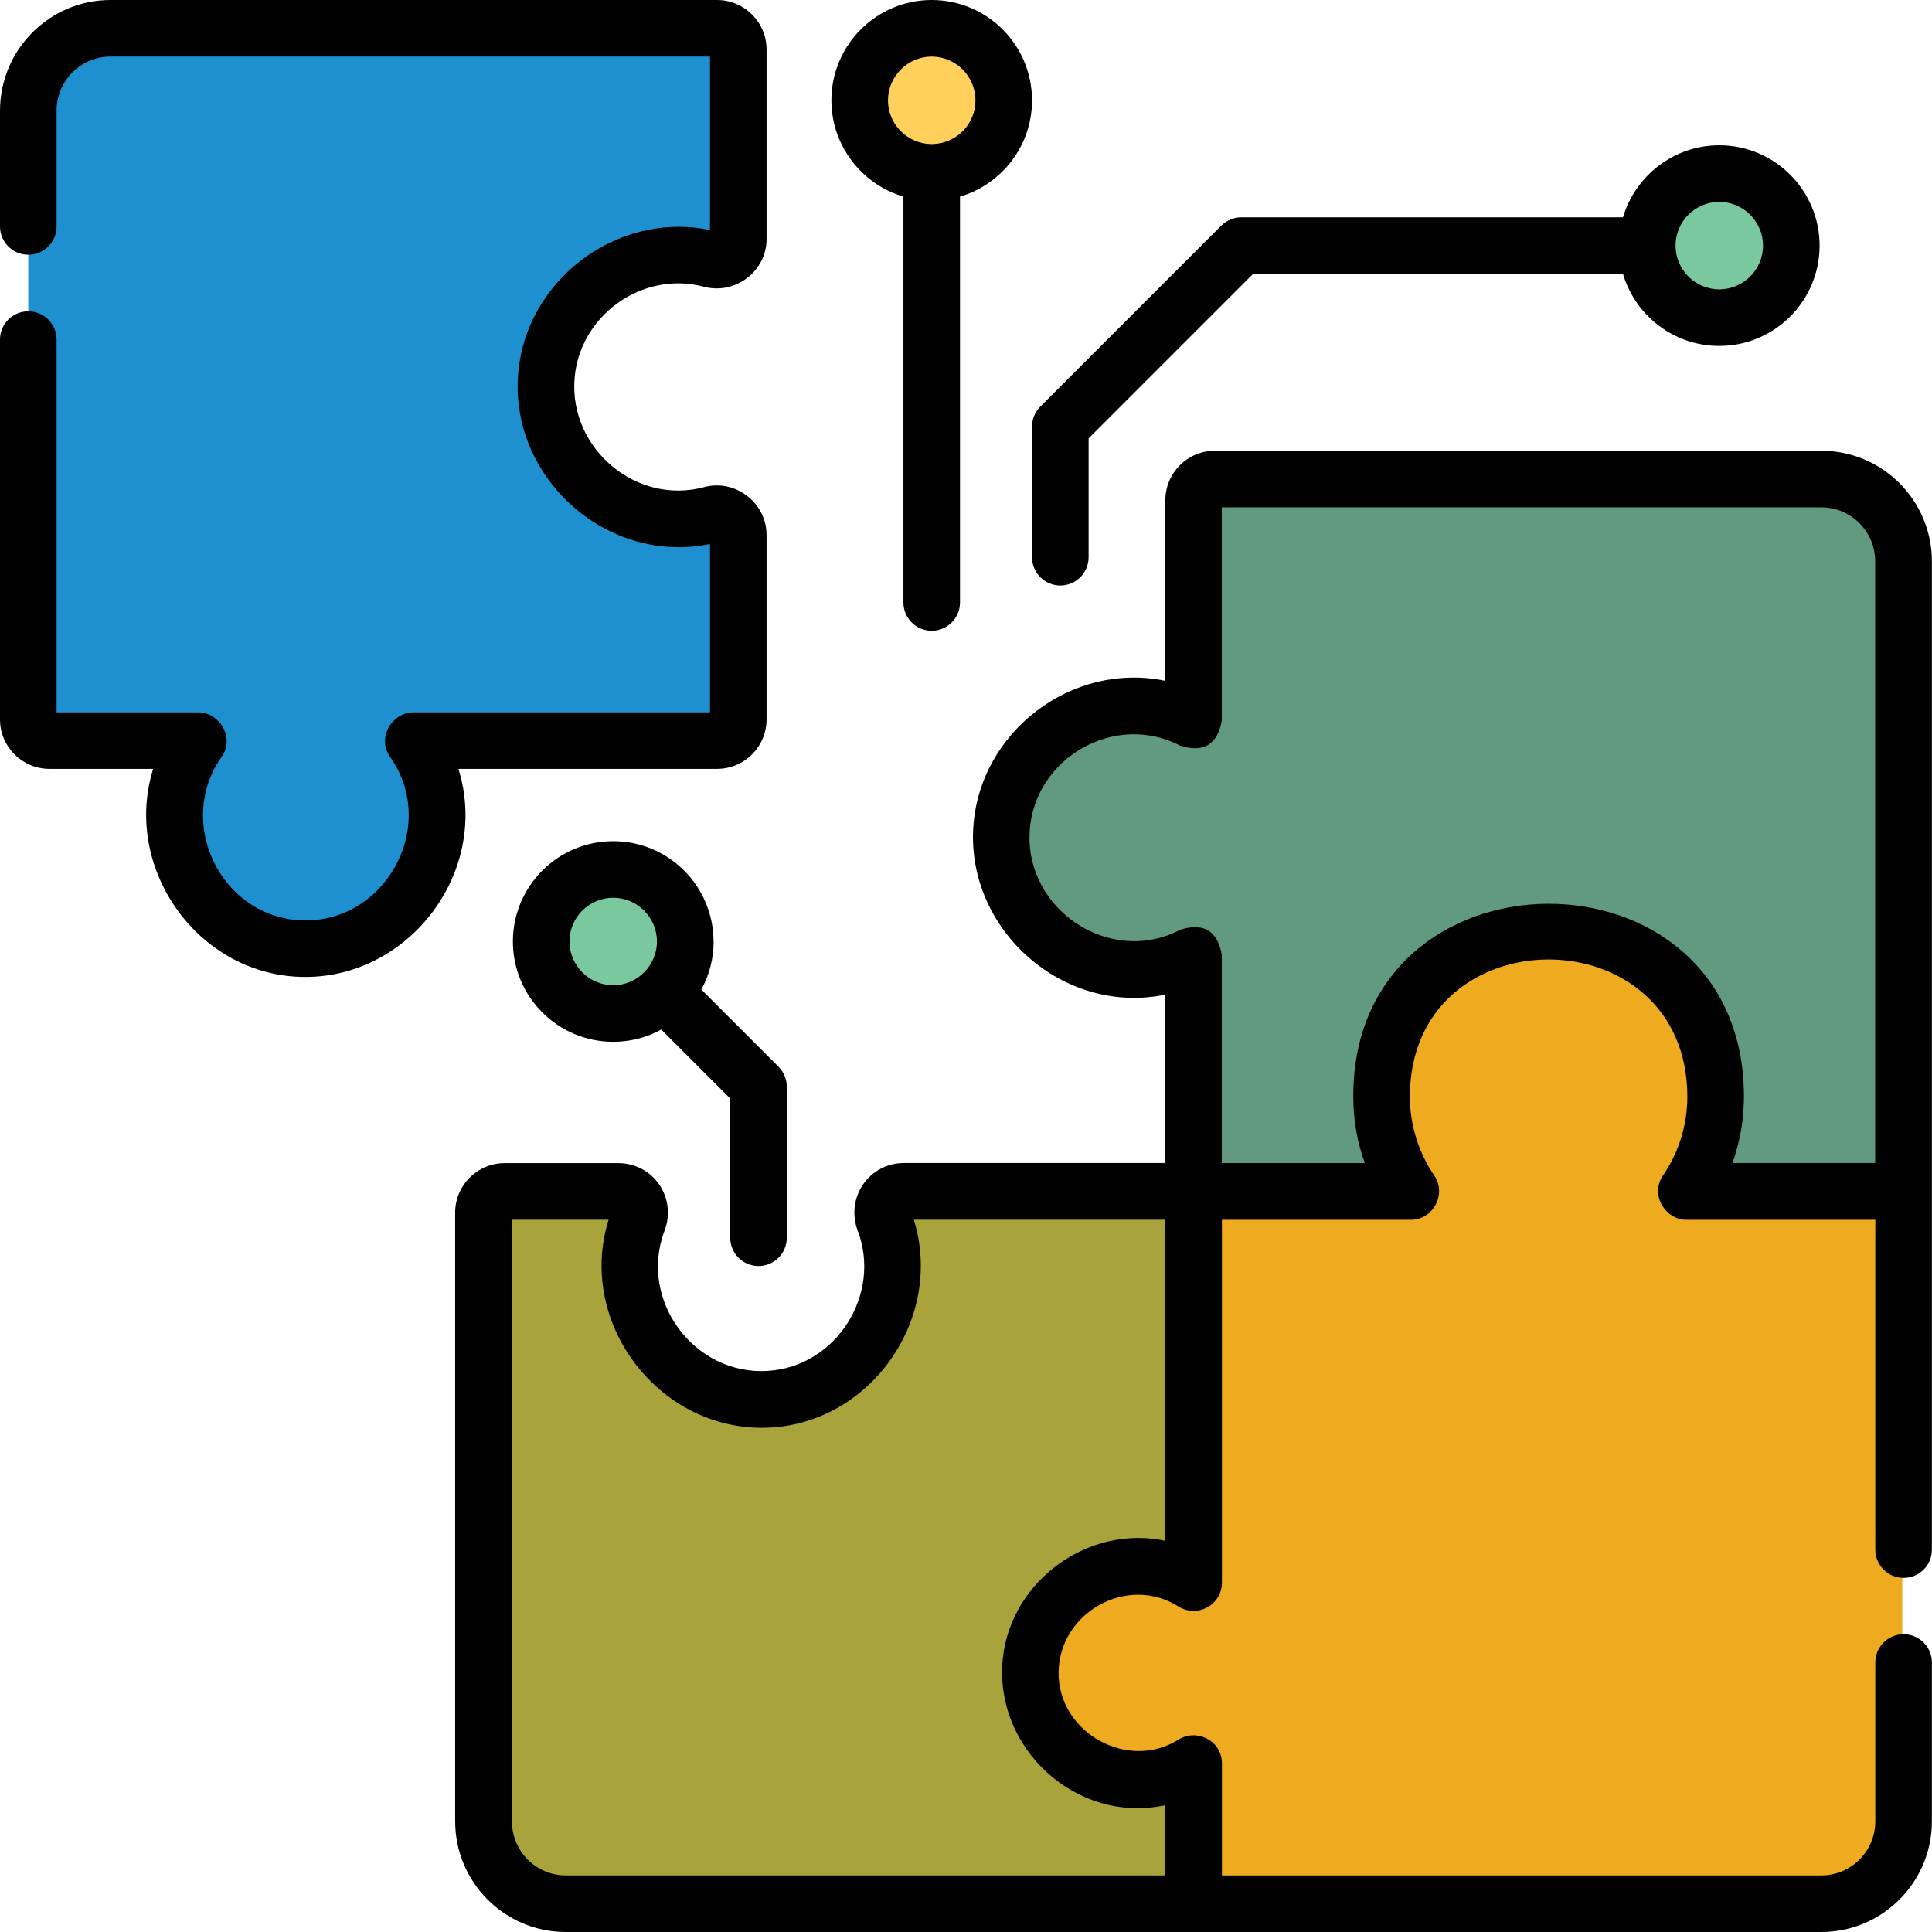
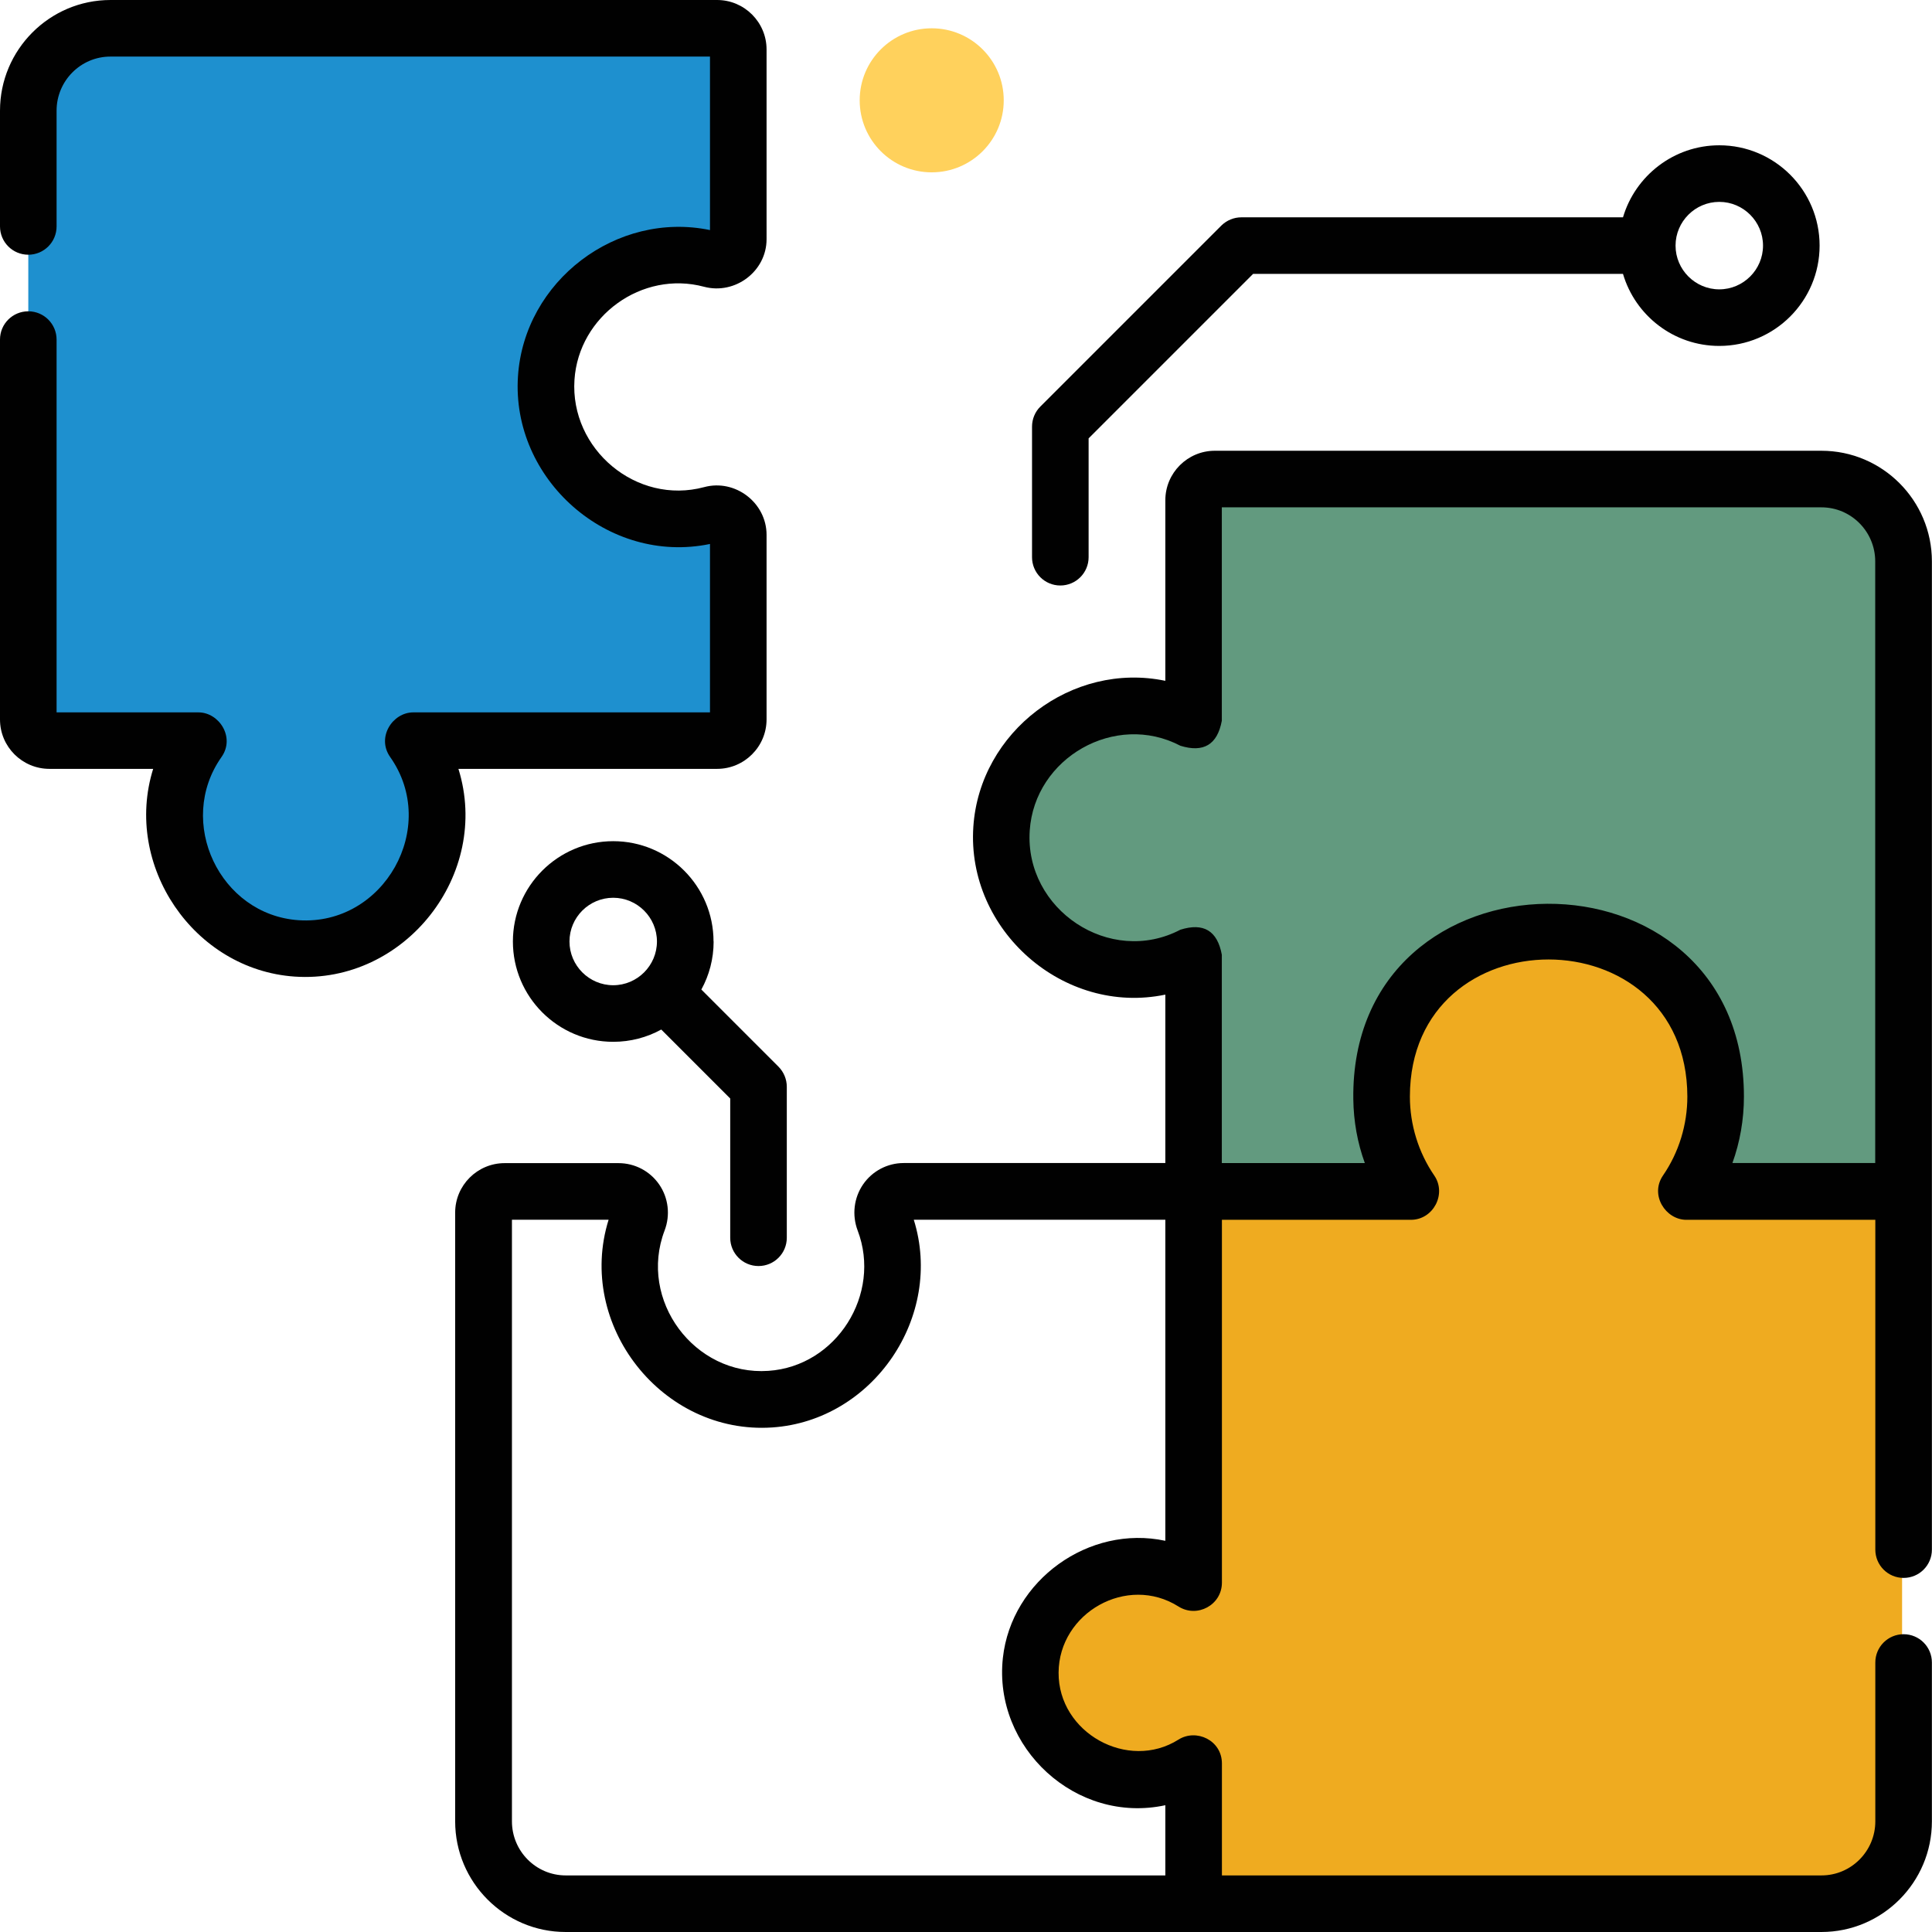
<svg xmlns="http://www.w3.org/2000/svg" id="Layer_2" data-name="Layer 2" viewBox="0 0 201.45 201.45">
  <defs>
    <style>
      .cls-1 {
        fill: #ffd15c;
      }

      .cls-1, .cls-2, .cls-3, .cls-4, .cls-5, .cls-6, .cls-7 {
        stroke-width: 0px;
      }

      .cls-2 {
        fill: #efab20;
      }

      .cls-3 {
        fill: #629a7f;
      }

      .cls-4 {
        fill: #a8a33b;
      }

      .cls-5 {
        fill: #010101;
      }

      .cls-6 {
        fill: #1e90cf;
      }

      .cls-7 {
        fill: #7ac89e;
      }
    </style>
  </defs>
  <g id="Layer_1-2" data-name="Layer 1">
    <g>
      <g>
        <g>
-           <path class="cls-4" d="M118.39,185.74c-6.55,0-11.78-5.69-11.04-12.41.56-5.16,4.73-9.3,9.87-9.83,2.61-.27,5.06.38,7.08,1.65v-40.78h-30.23c-1.57,0-2.6,1.57-2.05,3.04.69,1.81,1.01,3.8.86,5.89-.47,6.79-5.96,12.28-12.72,12.74-8.01.55-14.68-5.81-14.68-13.73,0-1.73.32-3.39.9-4.91.56-1.46-.49-3.02-2.05-3.02h-11.87c-1.22,0-2.21.99-2.21,2.21v63.47c0,4.75,3.83,8.59,8.57,8.59h65.47v-14.62c-1.71,1.08-3.74,1.71-5.91,1.71h0Z" />
          <path class="cls-2" d="M175.68,124.38c1.93-2.81,3.05-6.21,3.05-9.88,0-9.65-7.95-17.55-17.57-17.47-9.55.08-17.26,7.87-17.26,17.47,0,3.67,1.13,7.07,3.05,9.88h-22.66v40.78c-2.02-1.27-4.47-1.92-7.08-1.65-5.15.53-9.31,4.67-9.87,9.83-.73,6.72,4.49,12.41,11.04,12.41,2.17,0,4.2-.63,5.91-1.71v14.62h65.47c4.73,0,8.57-3.85,8.57-8.59v-65.68h-22.66Z" />
-           <path class="cls-2" d="M182.6,124.38v65.68c0,4.75-3.83,8.59-8.57,8.59h15.74c4.73,0,8.57-3.85,8.57-8.59v-65.68h-15.74Z" />
          <path class="cls-6" d="M69.82,26.61c1.51-.09,2.98.07,4.36.44,1.41.38,2.81-.64,2.81-2.11V5.16c0-1.22-.99-2.21-2.21-2.21H11.52C6.79,2.95,2.95,6.8,2.95,11.54v63.47c0,1.22.99,2.21,2.21,2.21h15.53c-1.76,2.49-2.71,5.59-2.48,8.92.47,6.79,5.96,12.28,12.72,12.74,8.01.55,14.68-5.81,14.68-13.73,0-2.96-.93-5.69-2.51-7.93h31.68c1.22,0,2.21-.99,2.21-2.21v-19.24c0-1.45-1.38-2.51-2.79-2.13-1.13.31-2.32.47-3.55.47-7.89,0-14.22-6.68-13.69-14.7.45-6.85,6.02-12.39,12.86-12.79h0Z" />
          <path class="cls-6" d="M69.82,26.61c1.51-.09,2.98.07,4.36.44,1.41.38,2.81-.64,2.81-2.11V5.16c0-1.22-.99-2.21-2.21-2.21h-15.74c1.22,0,2.21.99,2.21,2.21v19.79c0,1.46-1.4,2.49-2.81,2.11-1.38-.37-2.84-.53-4.36-.44-6.84.4-12.41,5.94-12.86,12.79-.53,8.03,5.8,14.7,13.69,14.7,1.23,0,2.42-.16,3.55-.47,1.41-.38,2.79.67,2.79,2.13v19.24c0,1.22-.99,2.21-2.21,2.21h15.74c1.22,0,2.21-.99,2.21-2.21v-19.24c0-1.45-1.38-2.51-2.79-2.13-1.13.31-2.32.47-3.55.47-7.89,0-14.22-6.68-13.69-14.7.46-6.85,6.03-12.39,12.86-12.79Z" />
          <path class="cls-3" d="M124.3,52.31v22.99c-2.12-1.11-4.57-1.69-7.17-1.53-6.84.4-12.41,5.94-12.86,12.79-.53,8.03,5.8,14.7,13.69,14.7,2.29,0,4.44-.56,6.34-1.56v24.67h22.66c-1.93-2.81-3.05-6.21-3.05-9.88,0-9.65,7.95-17.55,17.57-17.47,9.55.08,17.26,7.87,17.26,17.47,0,3.67-1.13,7.07-3.05,9.88h22.66V58.7c0-4.75-3.83-8.59-8.57-8.59h-63.26c-1.22,0-2.21.99-2.21,2.21h0Z" />
          <path class="cls-3" d="M189.77,50.1h-15.74c4.73,0,8.57,3.85,8.57,8.59v65.68h15.74V58.7c0-4.75-3.83-8.59-8.57-8.59Z" />
        </g>
-         <circle class="cls-7" cx="63.94" cy="98.17" r="7.51" />
        <g>
-           <circle class="cls-7" cx="179.27" cy="25.61" r="7.51" />
          <circle class="cls-1" cx="97.15" cy="10.46" r="7.51" />
        </g>
      </g>
      <g>
        <path class="cls-5" d="M47.8,80.17h26.97c2.84,0,5.16-2.31,5.16-5.16v-19.24c0-3.35-3.27-5.85-6.5-4.98-7.06,1.9-14.01-3.95-13.53-11.19.44-6.64,7.04-11.43,13.51-9.7,3.23.86,6.52-1.6,6.52-4.96V5.16c0-2.84-2.31-5.16-5.16-5.16H11.52C5.17,0,0,5.18,0,11.54v12.07c0,1.63,1.32,2.95,2.95,2.95s2.95-1.32,2.95-2.95v-12.07c0-3.11,2.52-5.64,5.61-5.64h62.52v18.09c-9.73-2.02-19.36,5.3-20.02,15.23-.72,10.77,9.41,19.71,20.02,17.5v17.56h-30.94c-2.16,0-3.85,2.6-2.41,4.65,5.16,7.32-.66,17.62-9.55,17.02-8.21-.56-12.81-10.25-8.03-17.02,1.44-2.05-.25-4.65-2.41-4.65H5.9v-38.87c0-1.63-1.32-2.95-2.95-2.95S0,33.77,0,35.4v39.62C0,77.86,2.31,80.17,5.16,80.17h10.81c-3.14,10.06,4.22,20.94,14.76,21.66,11.48.78,20.5-10.66,17.07-21.66h0Z" />
        <path class="cls-5" d="M189.93,47h-63.26c-2.84,0-5.16,2.31-5.16,5.16v18.83c-9.73-2.03-19.36,5.29-20.02,15.22-.72,10.77,9.41,19.71,20.02,17.5v17.56h-27.28c-1.69,0-3.27.83-4.23,2.22-.97,1.41-1.18,3.21-.57,4.82,2.52,6.62-2.19,14.15-9.31,14.63-7.72.53-13.59-7.37-10.82-14.64.61-1.6.4-3.4-.57-4.8-.96-1.39-2.54-2.22-4.24-2.22h-11.87c-2.84,0-5.16,2.31-5.16,5.16v63.47c0,6.36,5.17,11.54,11.52,11.54h130.94c6.35,0,11.52-5.18,11.52-11.54v-16.56c0-1.63-1.32-2.95-2.95-2.95s-2.95,1.32-2.95,2.95v16.56c0,3.11-2.52,5.64-5.61,5.64h-62.52v-11.67c0-2.43-2.68-3.66-4.53-2.49-5.26,3.32-12.54-.7-12.5-6.99.04-6.24,7.15-10.27,12.5-6.89,1.94,1.23,4.53-.15,4.53-2.49v-37.83h19.71c2.33,0,3.75-2.7,2.43-4.62-1.65-2.41-2.54-5.3-2.54-8.23.02-19.07,28.9-19.05,28.93,0,0,2.93-.88,5.82-2.54,8.23-1.4,2.05.29,4.62,2.43,4.62h19.71v34.39c0,1.63,1.32,2.95,2.95,2.95s2.95-1.32,2.95-2.95V58.54c0-6.37-5.17-11.54-11.52-11.54h0ZM121.51,188.22v7.33h-62.52c-3.1,0-5.61-2.53-5.61-5.64v-62.73h10.08c-3.42,10.96,5.58,22.44,17.07,21.66,10.54-.72,17.9-11.59,14.75-21.66h26.23v33.48c-7.95-1.71-16.05,4.1-16.94,12.21-1.02,9.36,7.64,17.37,16.94,15.36h0ZM180.64,121.27c.79-2.2,1.2-4.54,1.2-6.93,0-26.98-41.09-26.72-40.73.28.03,2.29.43,4.53,1.2,6.65h-14.91v-21.72c-.46-2.5-1.9-3.37-4.32-2.61-7.35,3.85-16.26-2.1-15.71-10.34.51-7.6,8.92-12.4,15.71-8.84,2.42.75,3.86-.12,4.32-2.61v-22.25h62.52c3.1,0,5.61,2.53,5.61,5.64v62.73h-14.91Z" />
        <path class="cls-5" d="M107.61,58.1c0,1.63,1.32,2.95,2.95,2.95s2.95-1.32,2.95-2.95v-12.39l17.15-17.15h38.57c1.28,4.34,5.29,7.51,10.04,7.51,5.77,0,10.46-4.69,10.46-10.46s-4.69-10.46-10.46-10.46c-4.74,0-8.76,3.18-10.04,7.51h-39.79c-.78,0-1.53.31-2.09.86l-18.88,18.88c-.55.55-.86,1.3-.86,2.09v13.61ZM179.27,21.05c2.51,0,4.56,2.05,4.56,4.56s-2.05,4.56-4.56,4.56-4.56-2.05-4.56-4.56,2.05-4.56,4.56-4.56Z" />
-         <path class="cls-5" d="M94.2,20.5v42.32c0,1.63,1.32,2.95,2.95,2.95s2.95-1.32,2.95-2.95V20.5c4.34-1.28,7.51-5.29,7.51-10.04C107.61,4.69,102.92,0,97.15,0s-10.46,4.69-10.46,10.46c0,4.74,3.18,8.76,7.51,10.04ZM97.15,5.9c2.51,0,4.56,2.05,4.56,4.56s-2.01,4.52-4.49,4.56c-.02,0-.05,0-.07,0s-.05,0-.07,0c-2.48-.04-4.49-2.07-4.49-4.56s2.05-4.56,4.56-4.56Z" />
        <path class="cls-5" d="M74.4,98.17c0-5.77-4.69-10.46-10.46-10.46s-10.46,4.69-10.46,10.46,4.69,10.46,10.46,10.46c1.81,0,3.52-.46,5.01-1.28l7.19,7.19v14.52c0,1.63,1.32,2.95,2.95,2.95s2.95-1.32,2.95-2.95v-15.74c0-.78-.31-1.53-.86-2.09l-8.05-8.05c.82-1.49,1.28-3.2,1.28-5.01h0ZM59.38,98.17c0-2.52,2.05-4.56,4.56-4.56s4.56,2.05,4.56,4.56-2.05,4.56-4.56,4.56-4.56-2.05-4.56-4.56h0Z" />
      </g>
    </g>
  </g>
</svg>